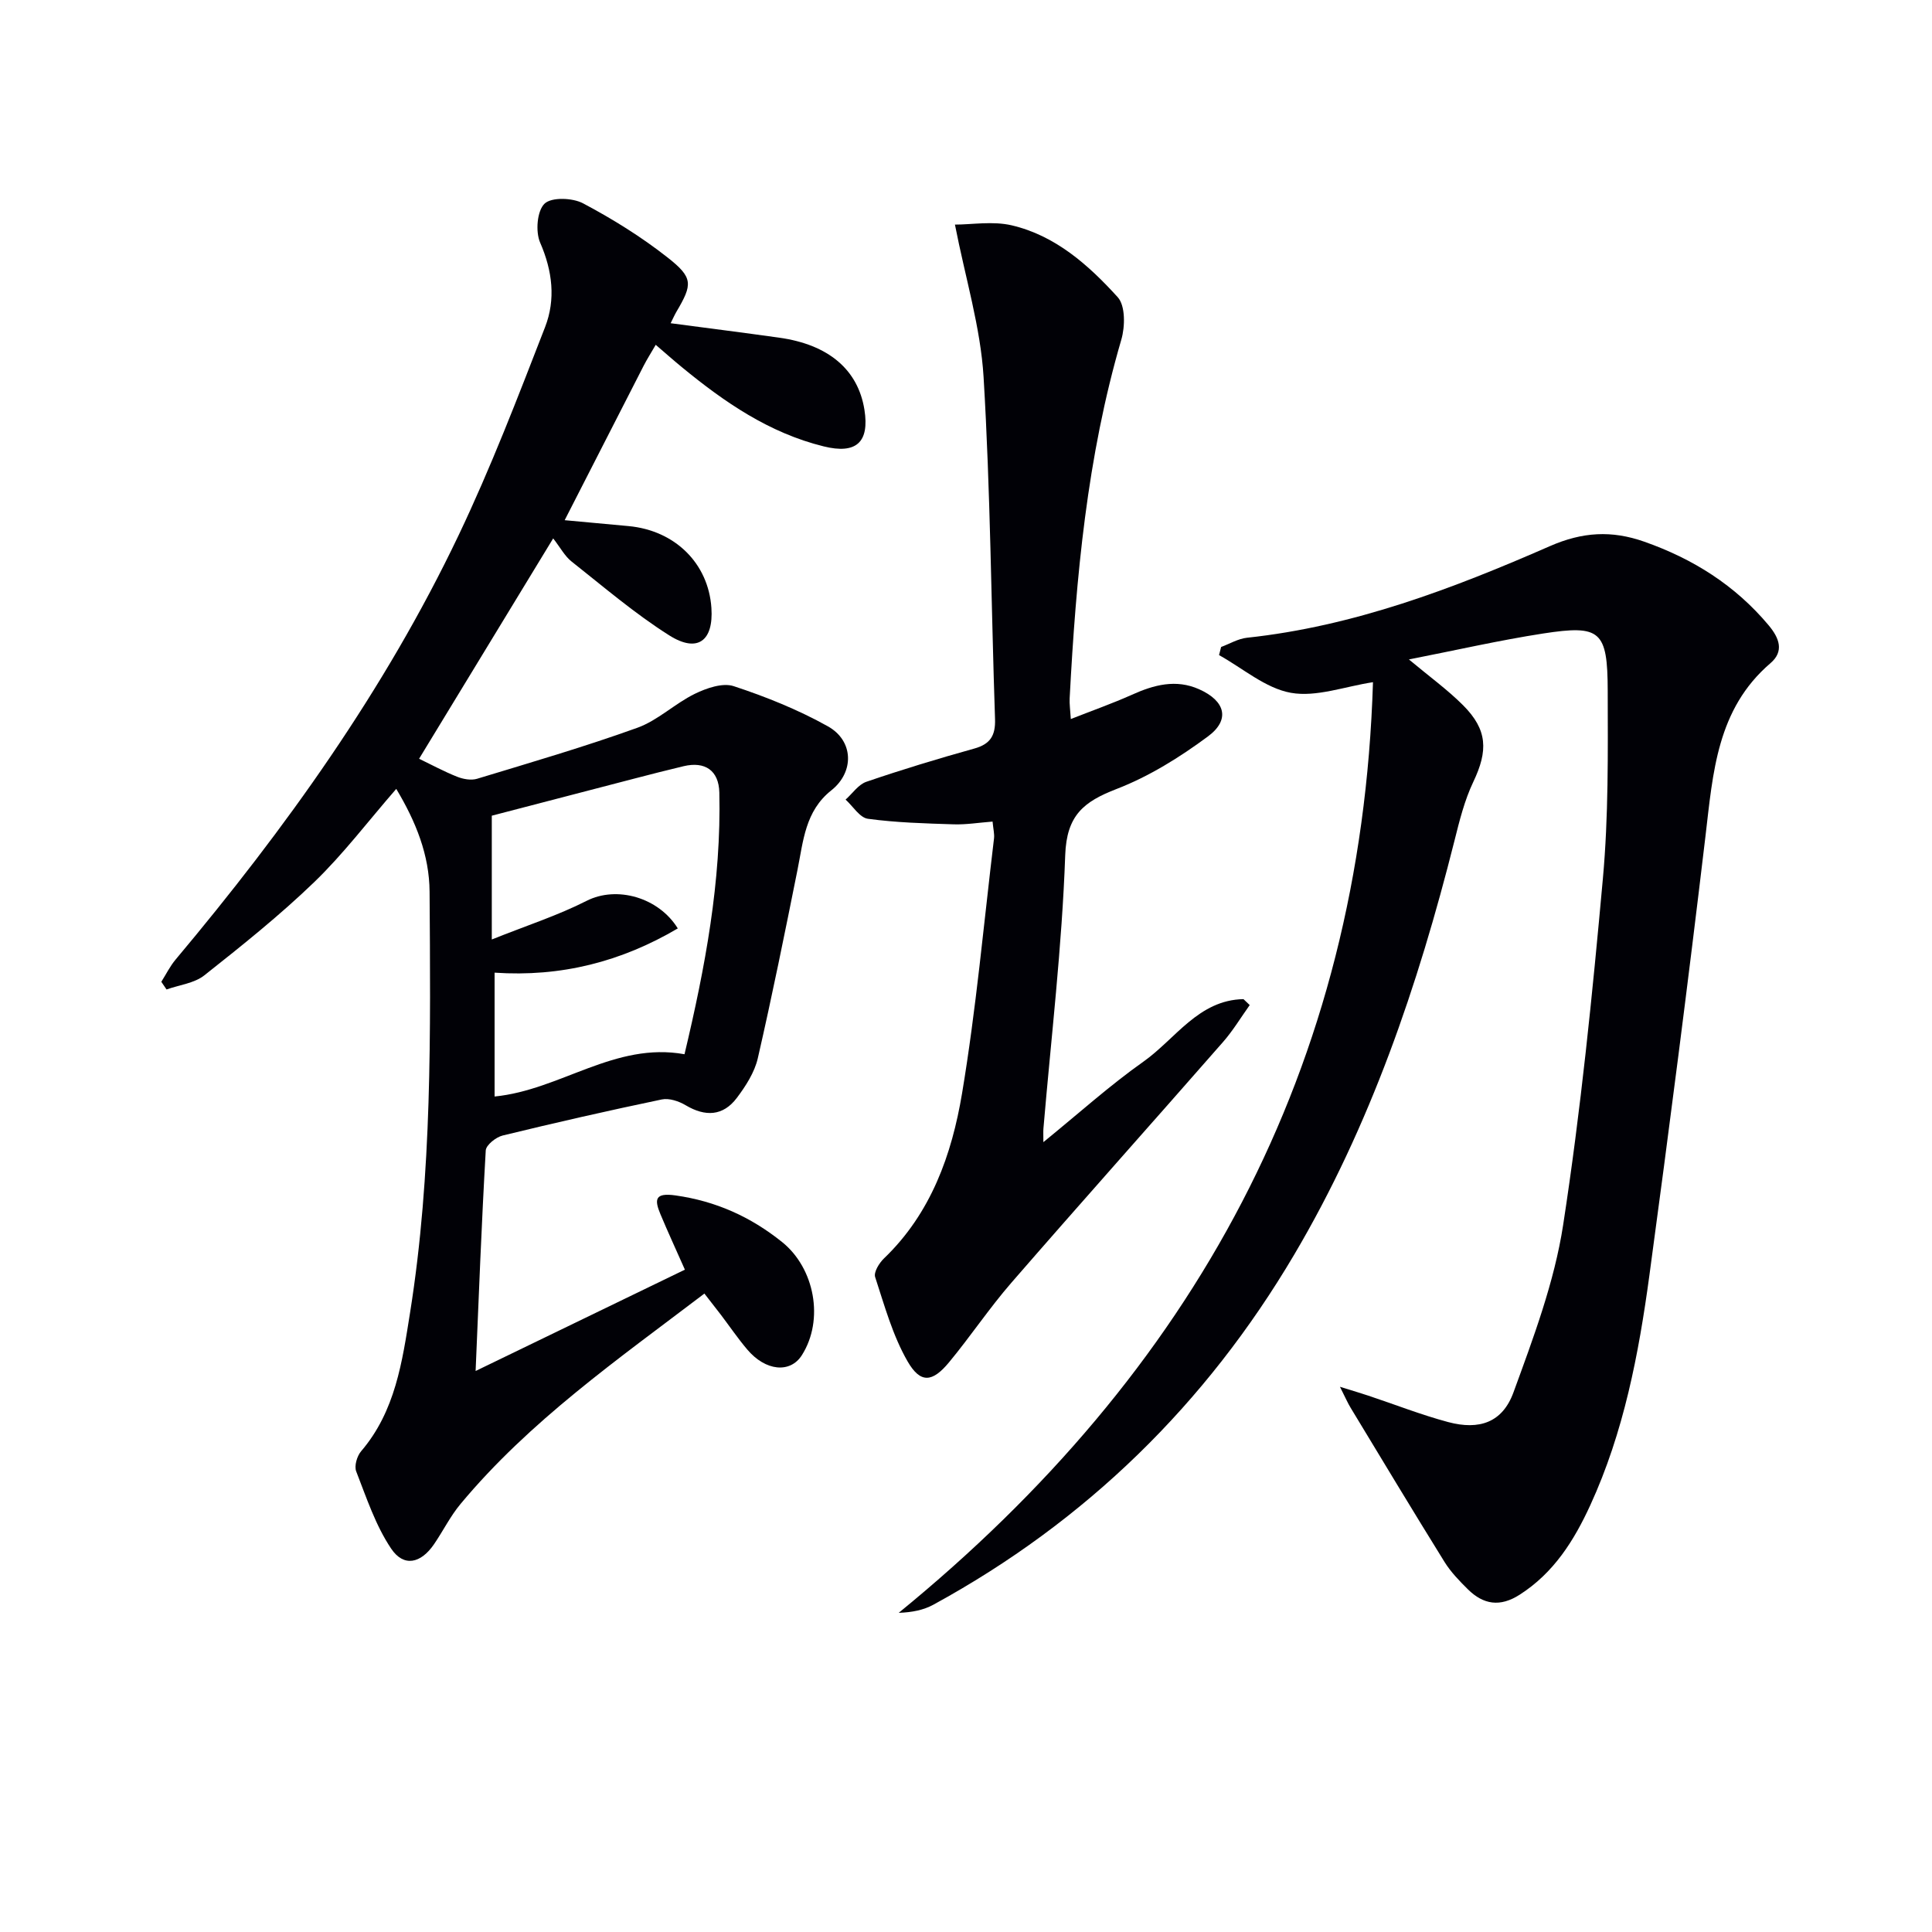
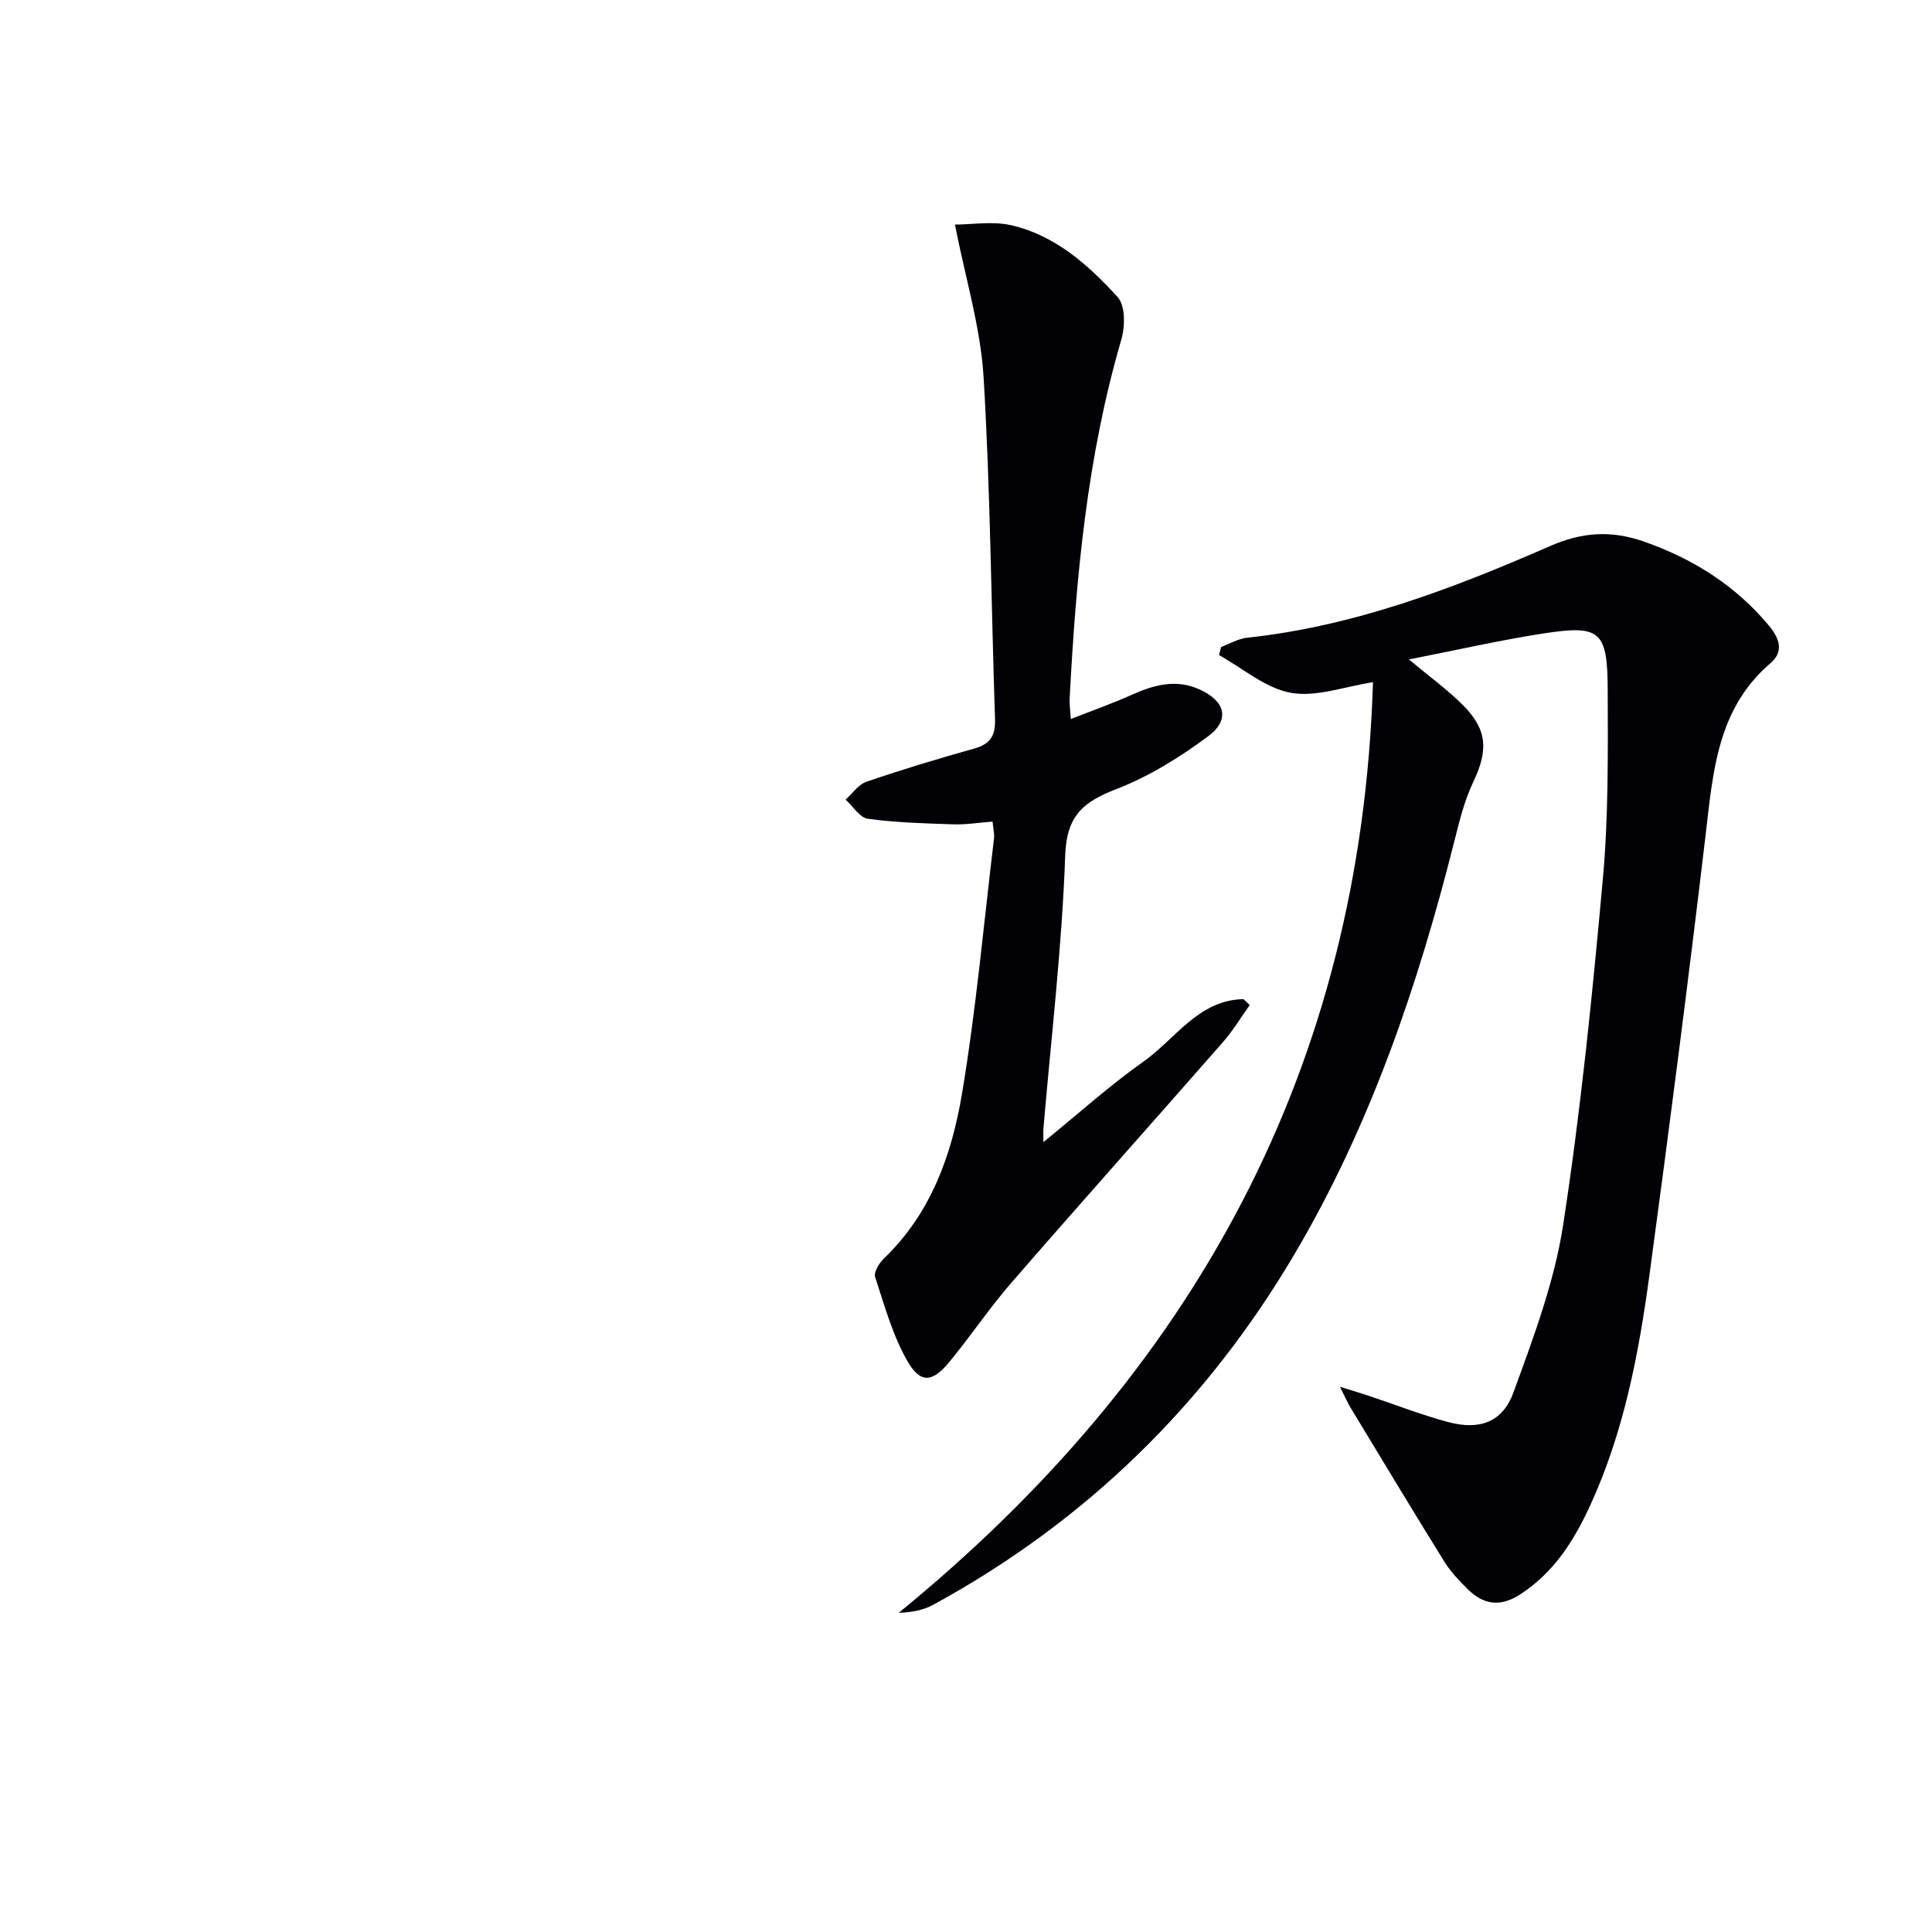
<svg xmlns="http://www.w3.org/2000/svg" enable-background="new 0 0 400 400" viewBox="0 0 400 400">
-   <path d="m145.84 267.82c-18 13.68-36.19 26.38-50.5 43.57-2.11 2.53-3.6 5.57-5.47 8.31-2.73 4-6.28 4.82-8.89.92-3.22-4.79-5.1-10.52-7.23-15.98-.44-1.12.16-3.17 1.01-4.17 7.1-8.29 8.52-18.55 10.14-28.7 4.6-28.89 4.23-58.03 4.04-87.14-.05-7.62-2.83-14.5-6.9-21.3-5.85 6.72-10.95 13.48-16.96 19.28-7.15 6.9-14.97 13.15-22.78 19.33-2.08 1.64-5.19 1.98-7.82 2.92-.36-.53-.72-1.06-1.08-1.59.98-1.55 1.8-3.23 2.97-4.62 22.74-27.11 43.27-55.74 58.55-87.77 6.7-14.05 12.3-28.65 17.94-43.18 2.21-5.7 1.53-11.6-1.03-17.47-.99-2.27-.64-6.57.91-8.06 1.44-1.39 5.8-1.23 7.98-.07 6.1 3.23 12.05 6.93 17.47 11.19 5.37 4.21 5.21 5.57 1.86 11.25-.39.67-.7 1.38-1.2 2.38 7.73 1.02 15.11 1.96 22.47 2.99 10.22 1.43 16.32 6.62 17.65 14.91 1.08 6.78-1.72 9.26-8.43 7.6-11.29-2.78-20.55-9.15-29.34-16.38-1.77-1.45-3.48-2.97-5.44-4.65-1.01 1.74-1.8 2.98-2.47 4.28-5.43 10.59-10.84 21.2-16.38 32.03 4.67.43 8.94.83 13.21 1.22 9.63.89 16.55 7.72 17.17 16.95.46 6.83-2.88 9.38-8.74 5.67-7.12-4.5-13.59-10.05-20.22-15.29-1.4-1.11-2.3-2.85-3.8-4.78-9.67 15.89-18.75 30.82-27.76 45.62 2.57 1.24 5.15 2.64 7.86 3.72 1.25.5 2.9.8 4.13.43 11.11-3.37 22.28-6.63 33.19-10.56 4.25-1.53 7.77-5.01 11.9-7.03 2.42-1.18 5.76-2.34 8.05-1.59 6.69 2.2 13.35 4.88 19.49 8.31 5.38 3 5.51 9.47.73 13.26-5.43 4.3-5.8 10.48-7.01 16.48-2.61 13.02-5.24 26.03-8.21 38.97-.67 2.93-2.49 5.76-4.34 8.22-2.86 3.8-6.54 3.94-10.6 1.53-1.41-.84-3.43-1.52-4.94-1.2-11.03 2.3-22.01 4.8-32.96 7.47-1.38.34-3.42 1.96-3.49 3.08-.87 15.08-1.44 30.18-2.1 45.67 14.39-6.97 28.83-13.96 43.33-20.98-1.89-4.26-3.54-7.84-5.06-11.47-1.28-3.06-1.18-4.51 3.12-3.9 8.34 1.18 15.53 4.41 22.05 9.64 6.76 5.42 8.77 16.11 4.1 23.45-2.41 3.78-7.51 3.3-11.31-1.2-1.93-2.28-3.62-4.76-5.42-7.14-.99-1.3-2.01-2.59-3.44-4.43zm-43.44-66.44v25.64c13.62-1.33 24.88-11.37 39.32-8.75 4.27-17.96 7.64-35.83 7.21-54.2-.11-4.54-2.95-6.49-7.39-5.44-3.38.8-6.74 1.67-10.1 2.54-10.18 2.64-20.36 5.3-29.62 7.71v25.63c7.19-2.88 13.65-4.96 19.63-8 6.24-3.17 14.91-.72 18.88 5.71-11.72 6.9-24.16 10.09-37.93 9.16z" fill="#010106" />
-   <path d="m277.42 287.12c2.86.89 4.38 1.33 5.89 1.84 5.5 1.83 10.91 3.96 16.5 5.46 6.48 1.73 11.27.08 13.54-6.15 4.13-11.31 8.46-22.83 10.28-34.64 3.66-23.77 6.06-47.76 8.23-71.73 1.17-12.89 1.03-25.93 1-38.9-.03-12.42-1.49-13.67-13.37-11.84-9.11 1.41-18.13 3.48-27.79 5.37 4.27 3.57 8.02 6.28 11.24 9.51 5.06 5.08 5.16 9.39 2.1 15.82-1.83 3.84-2.88 8.09-3.92 12.25-7.54 29.93-17.41 58.99-33.18 85.67-18.26 30.9-43.11 55.22-74.7 72.46-2.02 1.1-4.38 1.58-7.17 1.68 61.04-49.83 95.75-112.72 98.19-192.68-5.86.89-11.71 3.14-16.99 2.2-5.26-.94-9.94-5.07-14.88-7.81.14-.56.28-1.12.43-1.68 1.78-.66 3.51-1.71 5.34-1.91 22.1-2.36 42.61-10.16 62.71-18.96 6.76-2.96 12.8-3.31 19.56-.93 10.12 3.56 18.81 9.03 25.74 17.3 2.23 2.66 3.25 5.4.39 7.85-11.11 9.52-11.9 22.67-13.46 35.82-3.6 30.34-7.51 60.64-11.61 90.92-2.21 16.31-5.3 32.48-12.24 47.6-3.37 7.33-7.55 14-14.61 18.52-4.06 2.61-7.51 2.07-10.73-1.11-1.76-1.74-3.54-3.58-4.84-5.67-6.56-10.57-12.97-21.23-19.41-31.87-.6-.97-1.05-2.03-2.24-4.39z" fill="#010106" />
+   <path d="m277.42 287.12c2.86.89 4.38 1.33 5.89 1.84 5.5 1.83 10.91 3.96 16.5 5.46 6.48 1.73 11.27.08 13.54-6.15 4.13-11.31 8.46-22.83 10.28-34.64 3.66-23.77 6.06-47.76 8.23-71.73 1.17-12.89 1.03-25.93 1-38.9-.03-12.42-1.49-13.67-13.37-11.84-9.11 1.41-18.13 3.48-27.79 5.37 4.27 3.57 8.02 6.28 11.24 9.51 5.06 5.08 5.16 9.39 2.1 15.82-1.83 3.84-2.88 8.09-3.92 12.25-7.54 29.93-17.41 58.99-33.18 85.67-18.26 30.9-43.11 55.22-74.7 72.46-2.02 1.1-4.38 1.58-7.17 1.68 61.04-49.83 95.75-112.72 98.19-192.68-5.86.89-11.71 3.14-16.99 2.2-5.26-.94-9.94-5.07-14.88-7.81.14-.56.28-1.12.43-1.68 1.78-.66 3.51-1.71 5.34-1.91 22.1-2.36 42.61-10.16 62.71-18.96 6.76-2.96 12.8-3.31 19.56-.93 10.12 3.56 18.81 9.03 25.74 17.3 2.23 2.66 3.25 5.4.39 7.85-11.11 9.52-11.9 22.67-13.46 35.82-3.6 30.34-7.51 60.64-11.61 90.92-2.21 16.31-5.3 32.48-12.24 47.6-3.37 7.33-7.55 14-14.61 18.52-4.06 2.61-7.51 2.07-10.73-1.11-1.76-1.74-3.54-3.58-4.84-5.67-6.56-10.57-12.97-21.23-19.41-31.87-.6-.97-1.05-2.03-2.24-4.39" fill="#010106" />
  <path d="m258.74 208.09c-1.83 2.56-3.46 5.29-5.53 7.65-14.57 16.64-29.32 33.14-43.82 49.84-4.57 5.26-8.46 11.11-12.91 16.48-3.45 4.16-5.91 4.42-8.58-.21-3.08-5.35-4.77-11.52-6.71-17.45-.33-1 .83-2.9 1.82-3.85 9.75-9.34 14.05-21.5 16.17-34.16 2.92-17.48 4.5-35.19 6.62-52.8.11-.93-.15-1.91-.3-3.49-2.86.22-5.46.65-8.03.57-5.94-.19-11.91-.35-17.78-1.15-1.69-.23-3.09-2.59-4.62-3.97 1.42-1.26 2.64-3.12 4.3-3.69 7.37-2.52 14.84-4.79 22.35-6.88 3.35-.93 4.4-2.73 4.29-6.1-.8-23.6-.95-47.24-2.37-70.81-.62-10.3-3.76-20.45-5.93-31.57 3.52 0 7.82-.76 11.74.15 9.07 2.12 15.93 8.23 21.97 14.89 1.59 1.76 1.53 6.06.74 8.77-7.1 24.27-9.38 49.2-10.7 74.29-.06 1.14.12 2.29.24 4.27 4.48-1.77 8.64-3.23 12.65-5.03 4.55-2.05 9.11-3.28 13.91-1.14 5.44 2.42 6.5 6.32 1.82 9.78-5.81 4.3-12.17 8.27-18.88 10.86-6.84 2.64-10.37 5.45-10.66 13.73-.66 18.89-2.91 37.73-4.51 56.59-.05.6-.01 1.21-.01 2.81 7.33-5.96 13.72-11.73 20.7-16.66 6.64-4.69 11.41-12.78 20.73-12.95.42.4.85.81 1.29 1.23z" fill="#010106" />
</svg>